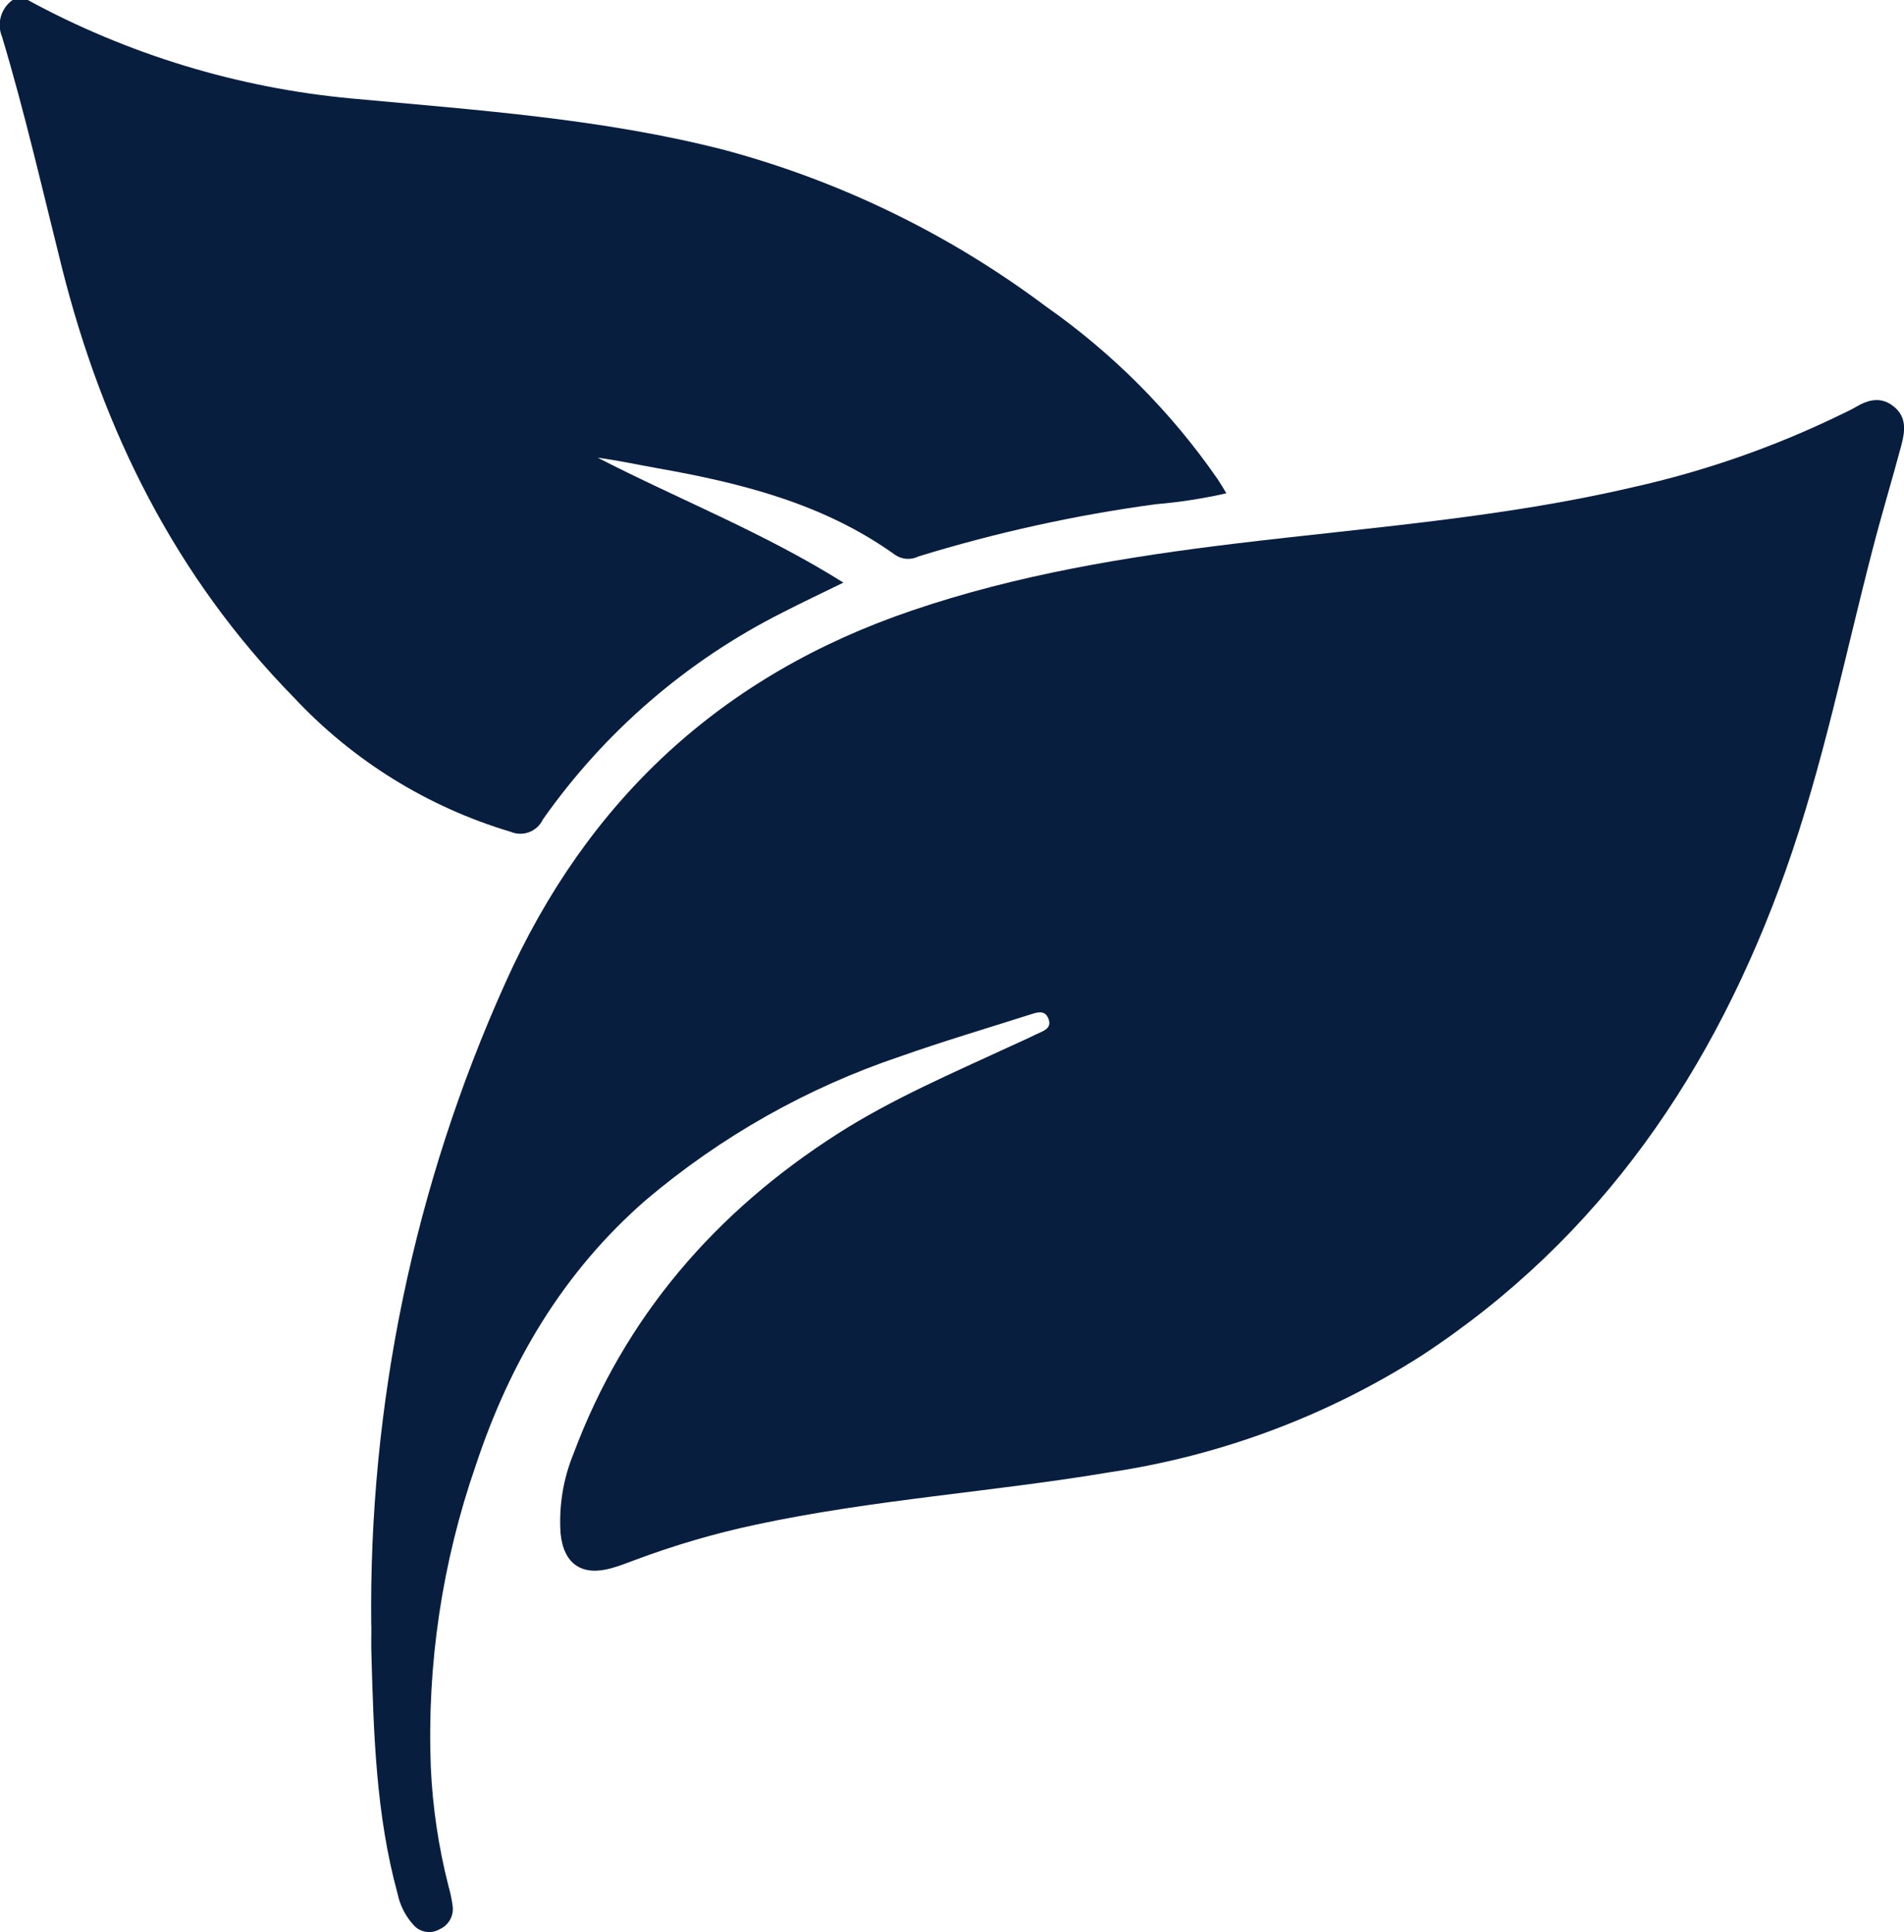
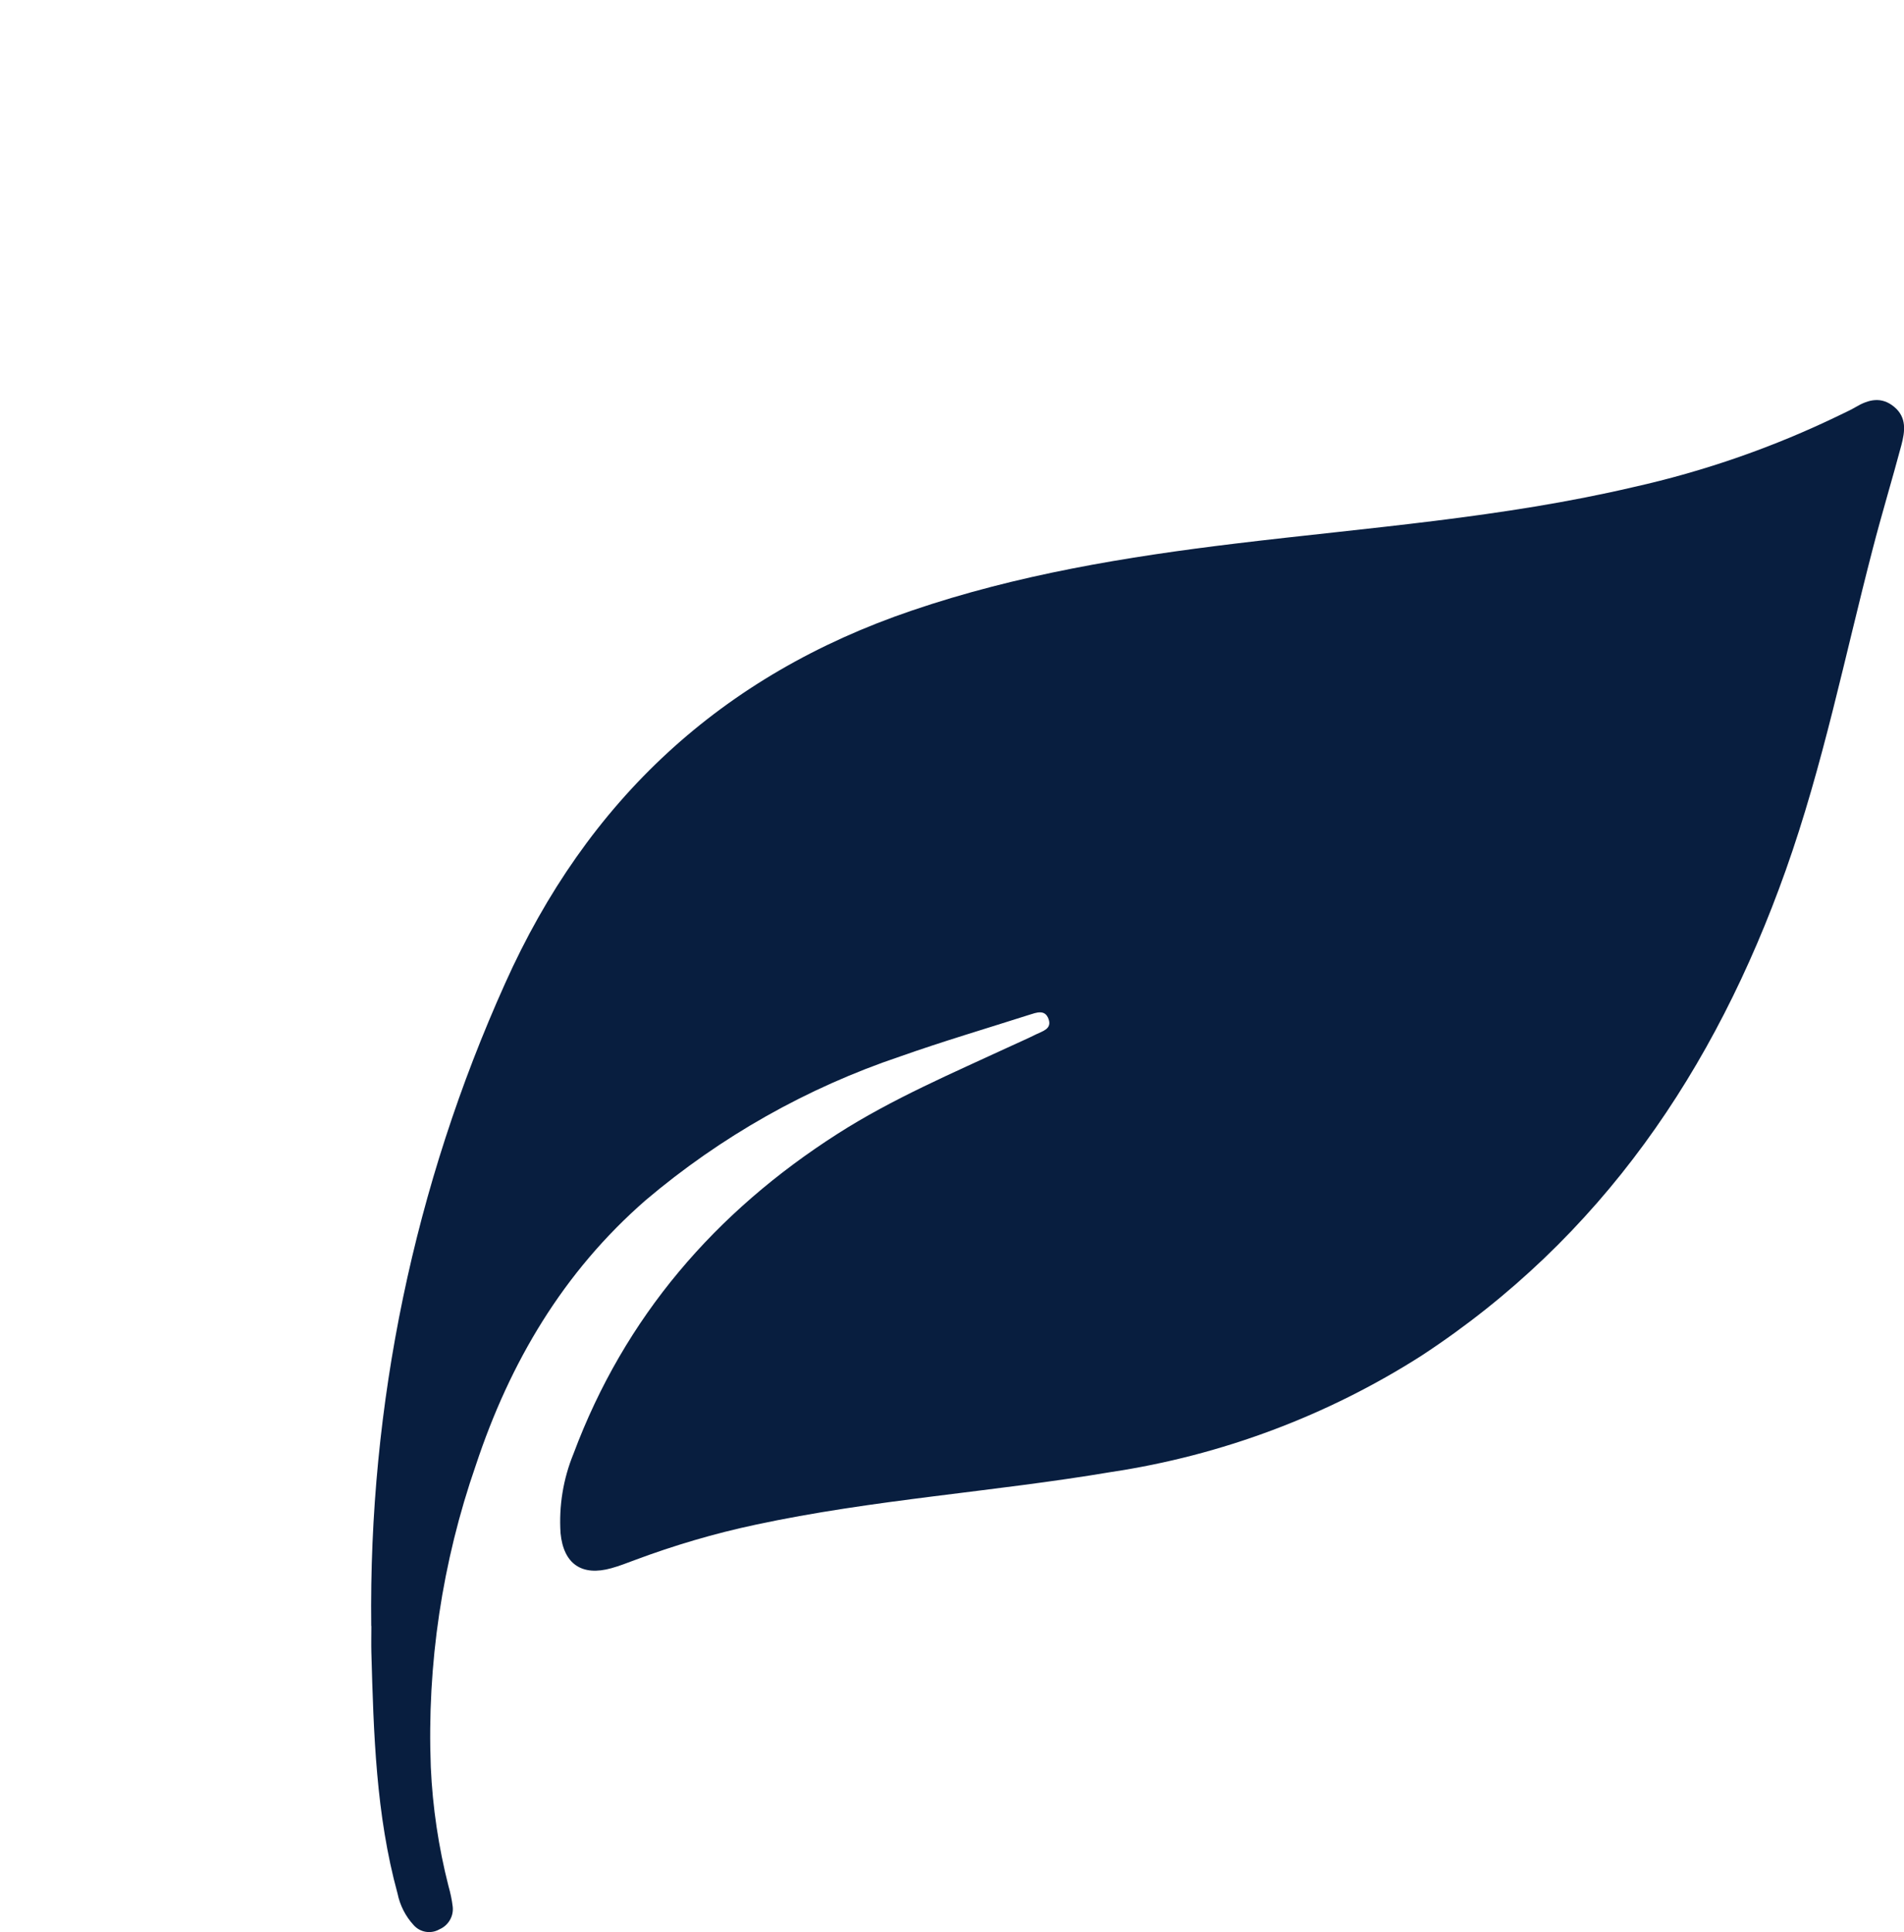
<svg xmlns="http://www.w3.org/2000/svg" id="Layer_1" viewBox="0 0 159.2 161.51">
  <defs>
    <style>.cls-1{fill:#081e3f;stroke-width:0px;}</style>
  </defs>
  <g id="Group_6689">
    <g id="Group_6645">
-       <path id="Path_1286" class="cls-1" d="m2.32,0c8.37,4.55,17.57,7.35,27.05,8.23,10.5.98,21.05,1.68,31.33,4.34,9.65,2.61,18.72,7.03,26.73,13.03,5.61,3.93,10.48,8.82,14.38,14.45.23.34.44.7.73,1.18-1.95.45-3.93.75-5.93.92-6.71.91-13.34,2.37-19.81,4.36-.62.31-1.35.27-1.93-.11-5.96-4.29-12.86-6.02-19.94-7.27-1.64-.29-3.27-.65-4.95-.87,6.78,3.49,13.91,6.27,20.54,10.44-1.8.88-3.44,1.65-5.05,2.48-8.02,4.03-14.92,9.98-20.08,17.32-.48,1.01-1.66,1.46-2.69,1.03-6.94-2.07-13.2-5.95-18.14-11.24-9.89-10.09-15.94-22.27-19.37-35.87C3.57,15.96,2.09,9.46.17,3.07-.29,1.97.08.69,1.05,0h1.26Z" />
      <path id="Path_1287" class="cls-1" d="m31.04,135.92c-.22-18.5,3.59-36.83,11.19-53.71,6.85-15.3,18.08-25.77,34.03-31.18,8.81-3,17.9-4.49,27.09-5.6,11.1-1.34,22.28-2.15,33.21-4.71,6-1.34,11.82-3.37,17.35-6.06.42-.21.86-.4,1.26-.64,1.07-.63,2.14-.9,3.21-.01s.9,2.06.6,3.2c-.77,2.89-1.64,5.75-2.39,8.65-2.34,8.99-4.16,18.12-7.28,26.89-5.93,16.68-15.42,30.72-30.47,40.58-7.86,5.01-16.69,8.32-25.91,9.71-9.89,1.67-19.94,2.3-29.76,4.41-3.44.73-6.82,1.73-10.11,2.96-.64.24-1.28.49-1.93.67-2.47.7-4.01-.34-4.26-2.92-.15-2.27.22-4.54,1.08-6.64,4.28-11.45,11.86-20.21,22.07-26.74,4.61-2.95,9.65-5.09,14.61-7.39.67-.31,1.34-.6,2-.93.54-.27,1.35-.45,1.04-1.29-.3-.82-1.01-.53-1.62-.34-3.6,1.15-7.23,2.22-10.79,3.48-7.79,2.62-15,6.7-21.27,12.01-6.9,6.01-11.35,13.55-14.2,22.14-2.82,8.11-4.1,16.67-3.77,25.25.15,3.36.65,6.7,1.48,9.95.16.56.28,1.12.35,1.7.1.81-.36,1.59-1.11,1.91-.71.41-1.62.26-2.16-.36-.68-.74-1.14-1.65-1.34-2.63-1.81-6.6-2-13.38-2.19-20.16-.02-.74,0-1.47,0-2.21" />
    </g>
  </g>
</svg>